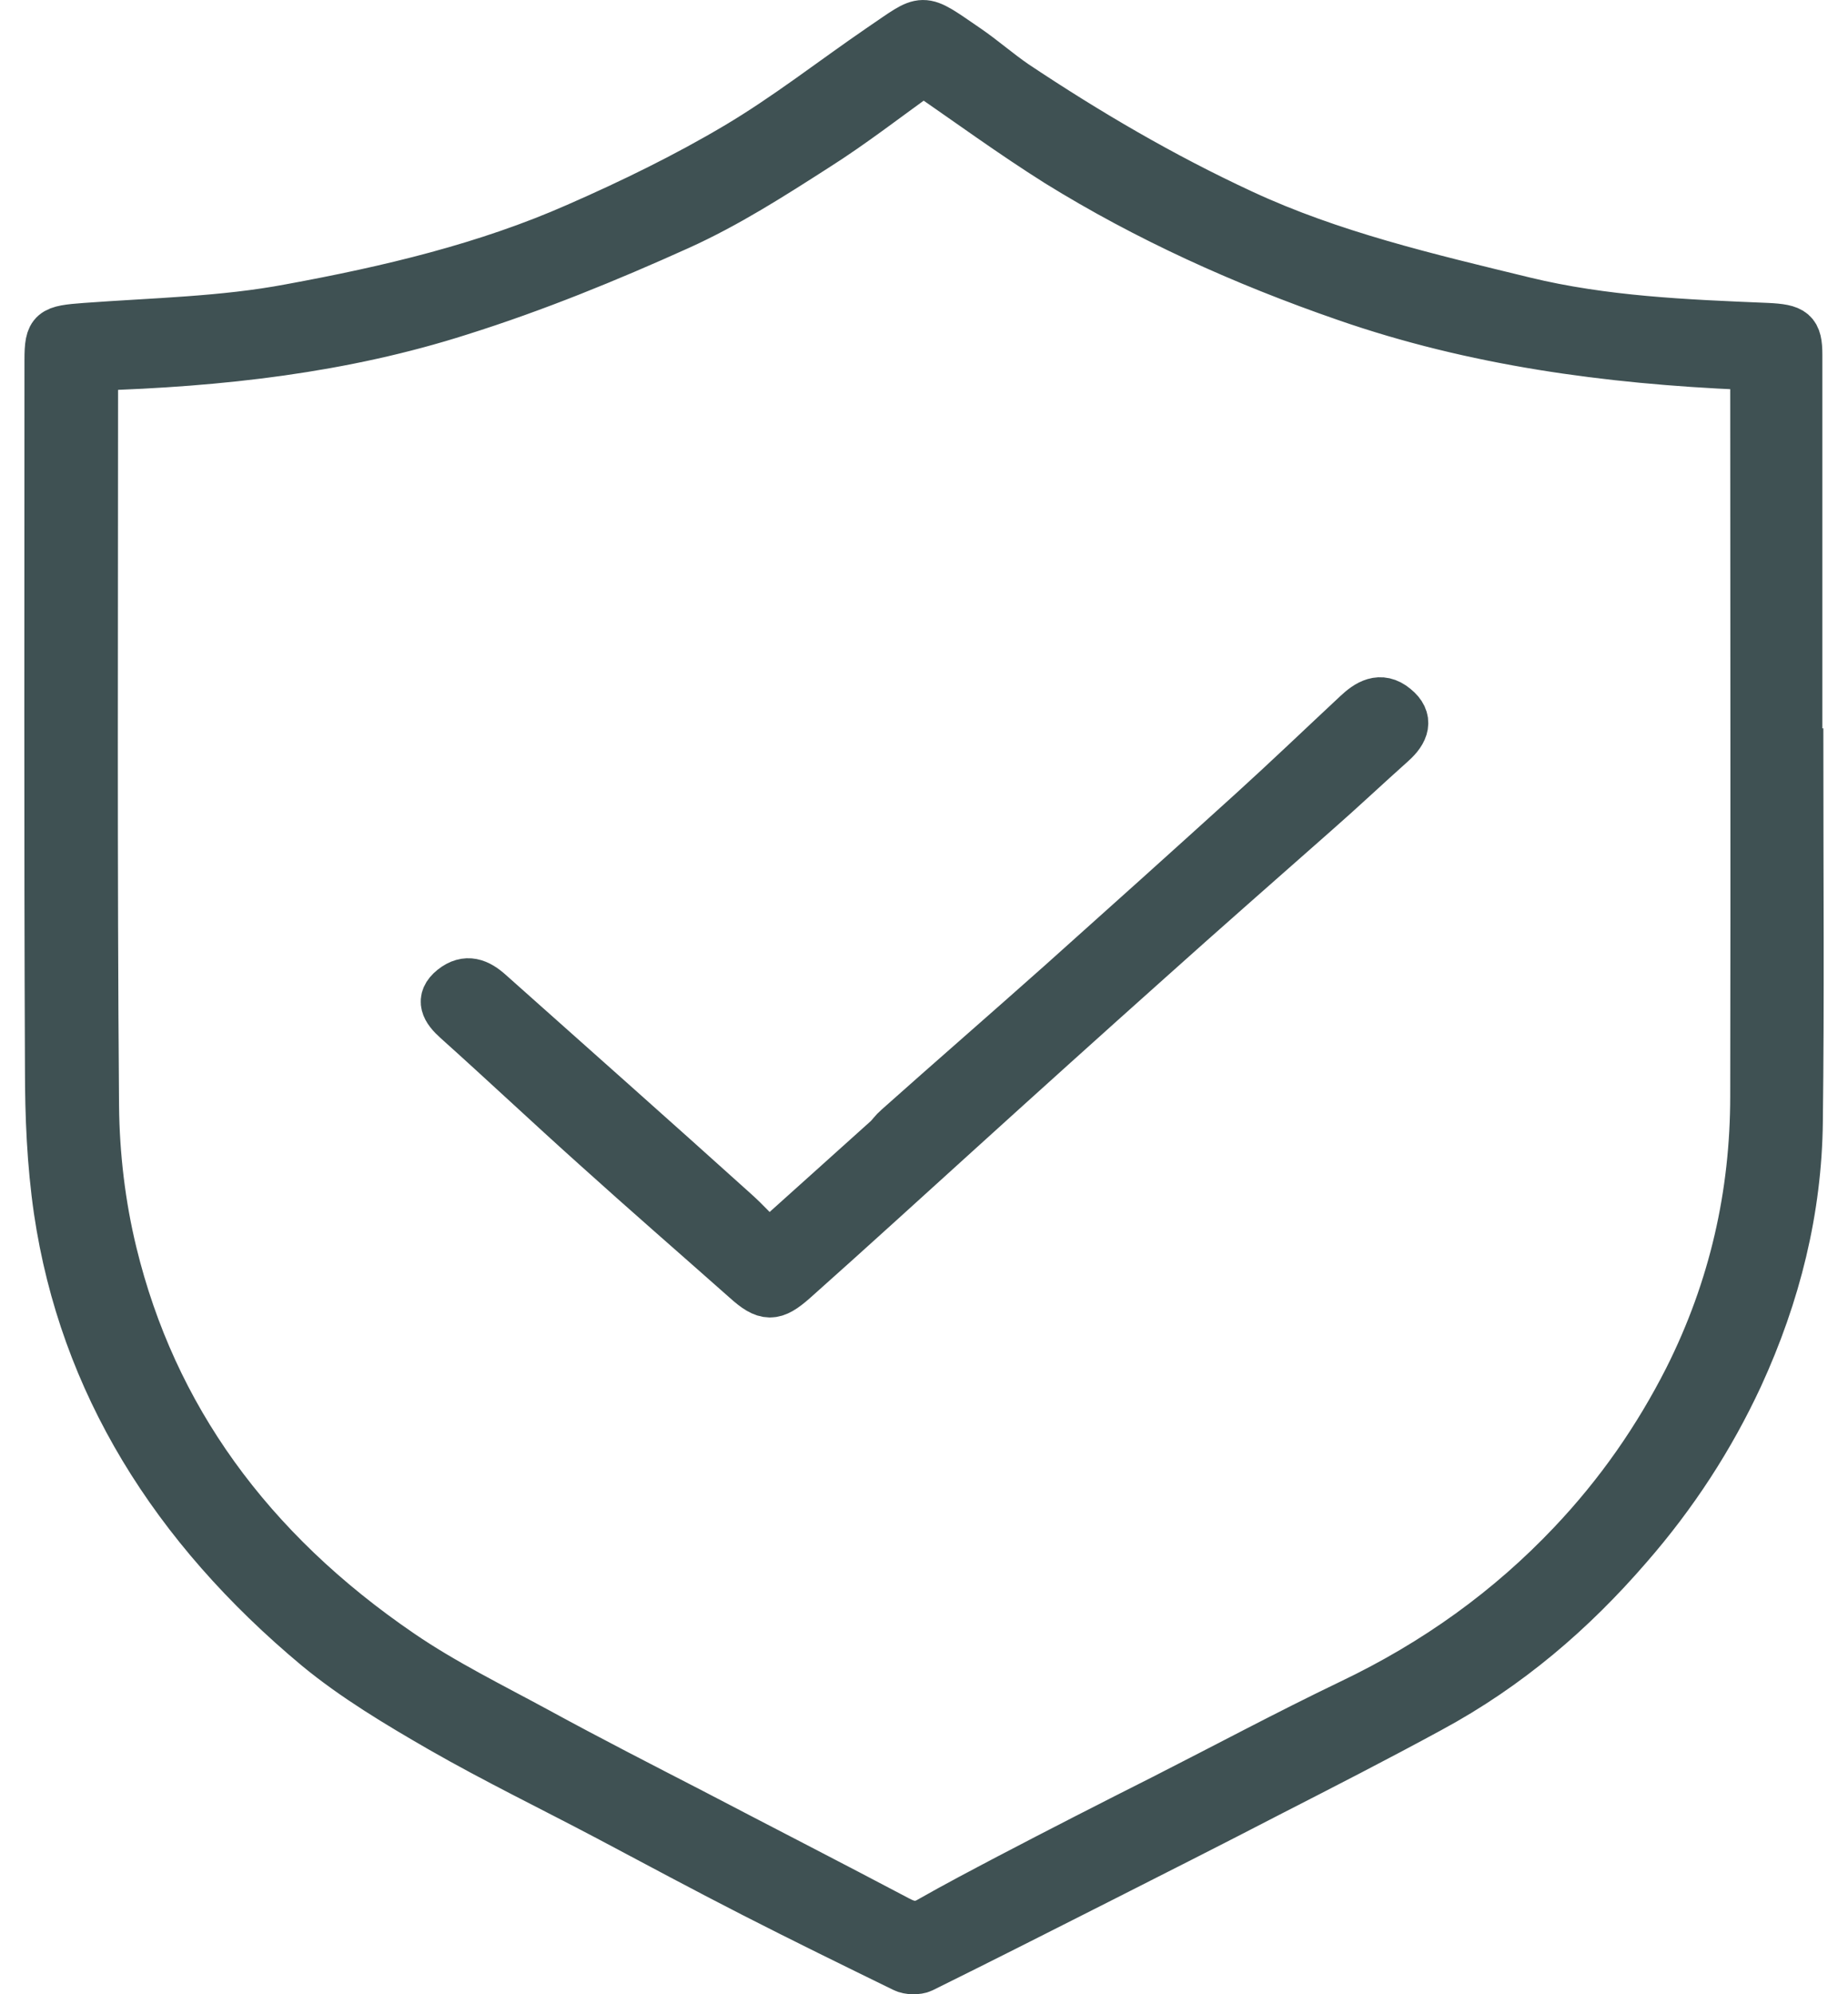
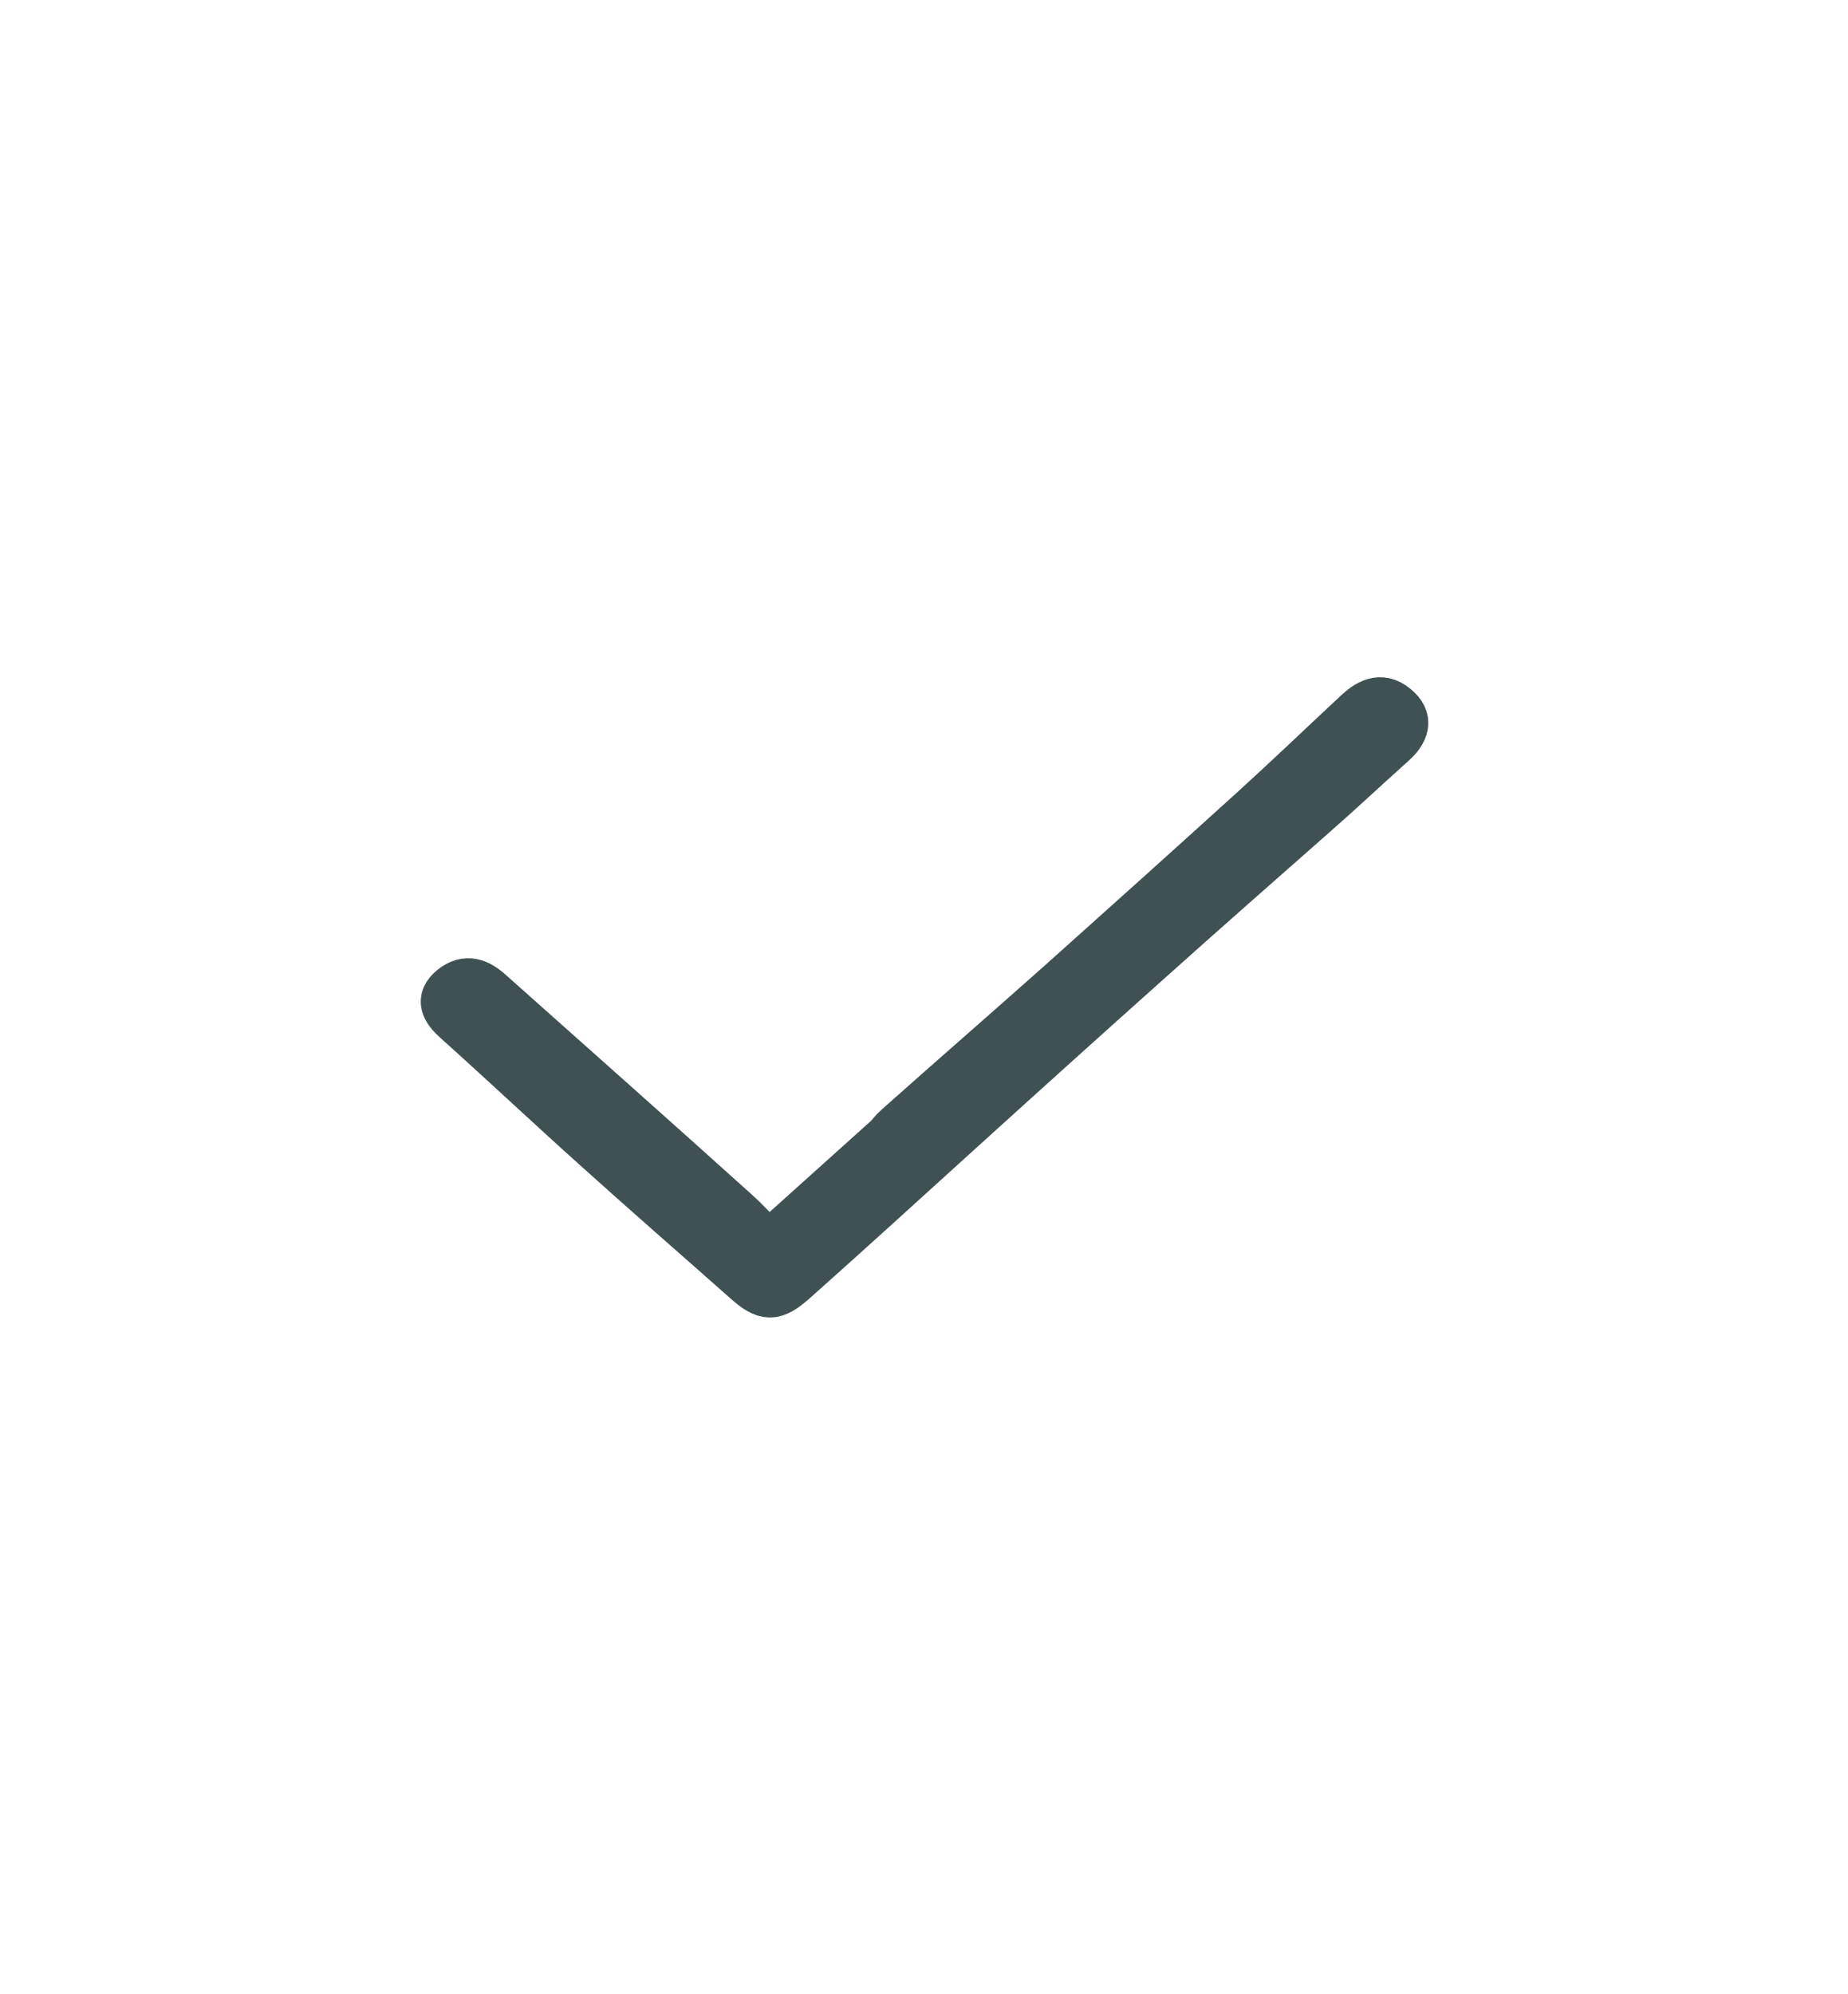
<svg xmlns="http://www.w3.org/2000/svg" width="38" height="41" viewBox="0 0 38 41" fill="none">
-   <path d="M36.993 15.474C36.993 18 37.014 20.526 36.983 23.053C36.963 24.87 36.531 26.609 35.756 28.296C35.173 29.55 34.418 30.718 33.473 31.8C32.336 33.115 31.018 34.257 29.399 35.13C28.302 35.727 27.186 36.298 26.069 36.87C24.903 37.475 23.736 38.063 22.559 38.66C21.362 39.266 20.165 39.872 18.958 40.469C18.867 40.512 18.686 40.512 18.586 40.46C17.559 39.958 16.534 39.456 15.518 38.937C14.502 38.418 13.506 37.882 12.51 37.354C11.363 36.748 10.186 36.177 9.07 35.537C8.185 35.027 7.289 34.49 6.525 33.859C3.568 31.393 1.717 28.417 1.194 24.887C1.053 23.918 1.013 22.94 1.013 21.963C0.992 17.109 1.003 12.255 1.003 7.402C1.003 6.805 1.073 6.779 1.757 6.727C3.165 6.623 4.594 6.597 5.962 6.338C7.993 5.966 10.005 5.49 11.866 4.668C12.993 4.175 14.109 3.63 15.145 3.015C16.181 2.401 17.127 1.657 18.113 0.982C19.048 0.351 18.897 0.325 19.873 0.991C20.215 1.225 20.527 1.501 20.869 1.735C22.348 2.721 23.877 3.621 25.536 4.391C27.377 5.248 29.349 5.706 31.34 6.191C32.98 6.589 34.65 6.658 36.33 6.727C36.873 6.753 36.973 6.822 36.973 7.298C36.973 10.023 36.973 12.749 36.973 15.474C36.993 15.474 36.993 15.474 36.993 15.474ZM1.928 7.532C1.928 7.67 1.928 7.765 1.928 7.869C1.928 12.826 1.908 17.784 1.948 22.741C1.958 23.753 2.079 24.783 2.32 25.769C3.135 29.118 5.117 31.869 8.235 33.997C9.12 34.603 10.106 35.087 11.062 35.606C12.108 36.177 13.174 36.722 14.23 37.267C15.638 38.003 17.057 38.73 18.465 39.474C18.706 39.603 18.897 39.621 19.129 39.482C19.662 39.179 20.205 38.894 20.748 38.608C21.804 38.055 22.871 37.51 23.937 36.973C25.214 36.324 26.472 35.65 27.769 35.027C29.53 34.188 31.038 33.097 32.316 31.748C33.302 30.709 34.086 29.576 34.71 28.348C35.645 26.488 36.078 24.549 36.078 22.534C36.088 17.68 36.078 12.826 36.078 7.973C36.078 7.834 36.078 7.687 36.078 7.54C35.967 7.532 35.917 7.514 35.857 7.514C33.05 7.393 30.304 7.021 27.669 6.104C25.567 5.377 23.585 4.478 21.754 3.344C20.819 2.756 19.933 2.107 18.988 1.458C18.233 1.995 17.539 2.54 16.775 3.024C15.87 3.604 14.954 4.192 13.958 4.642C12.5 5.3 11.001 5.914 9.462 6.398C7.058 7.168 4.543 7.454 1.928 7.532Z" fill="#3F5153" stroke="#3F5153" stroke-miterlimit="10" />
  <path d="M15.799 25.613C16.644 24.852 17.449 24.134 18.254 23.407C18.324 23.338 18.374 23.26 18.455 23.191C19.571 22.196 20.708 21.21 21.825 20.215C23.142 19.038 24.45 17.862 25.758 16.676C26.482 16.019 27.186 15.344 27.9 14.678C28.121 14.47 28.383 14.297 28.685 14.548C28.986 14.79 28.886 15.041 28.624 15.275C28.091 15.751 27.578 16.235 27.045 16.702C25.898 17.715 24.752 18.718 23.615 19.739C22.317 20.898 21.03 22.058 19.742 23.226C18.606 24.255 17.469 25.293 16.322 26.314C15.91 26.678 15.749 26.678 15.336 26.306C14.31 25.397 13.274 24.497 12.258 23.58C11.293 22.715 10.357 21.833 9.392 20.968C9.16 20.76 9.03 20.552 9.311 20.327C9.593 20.102 9.834 20.206 10.066 20.414C11.745 21.911 13.435 23.407 15.105 24.913C15.347 25.129 15.558 25.363 15.799 25.613Z" fill="#3F5153" stroke="#3F5153" stroke-miterlimit="10" />
</svg>